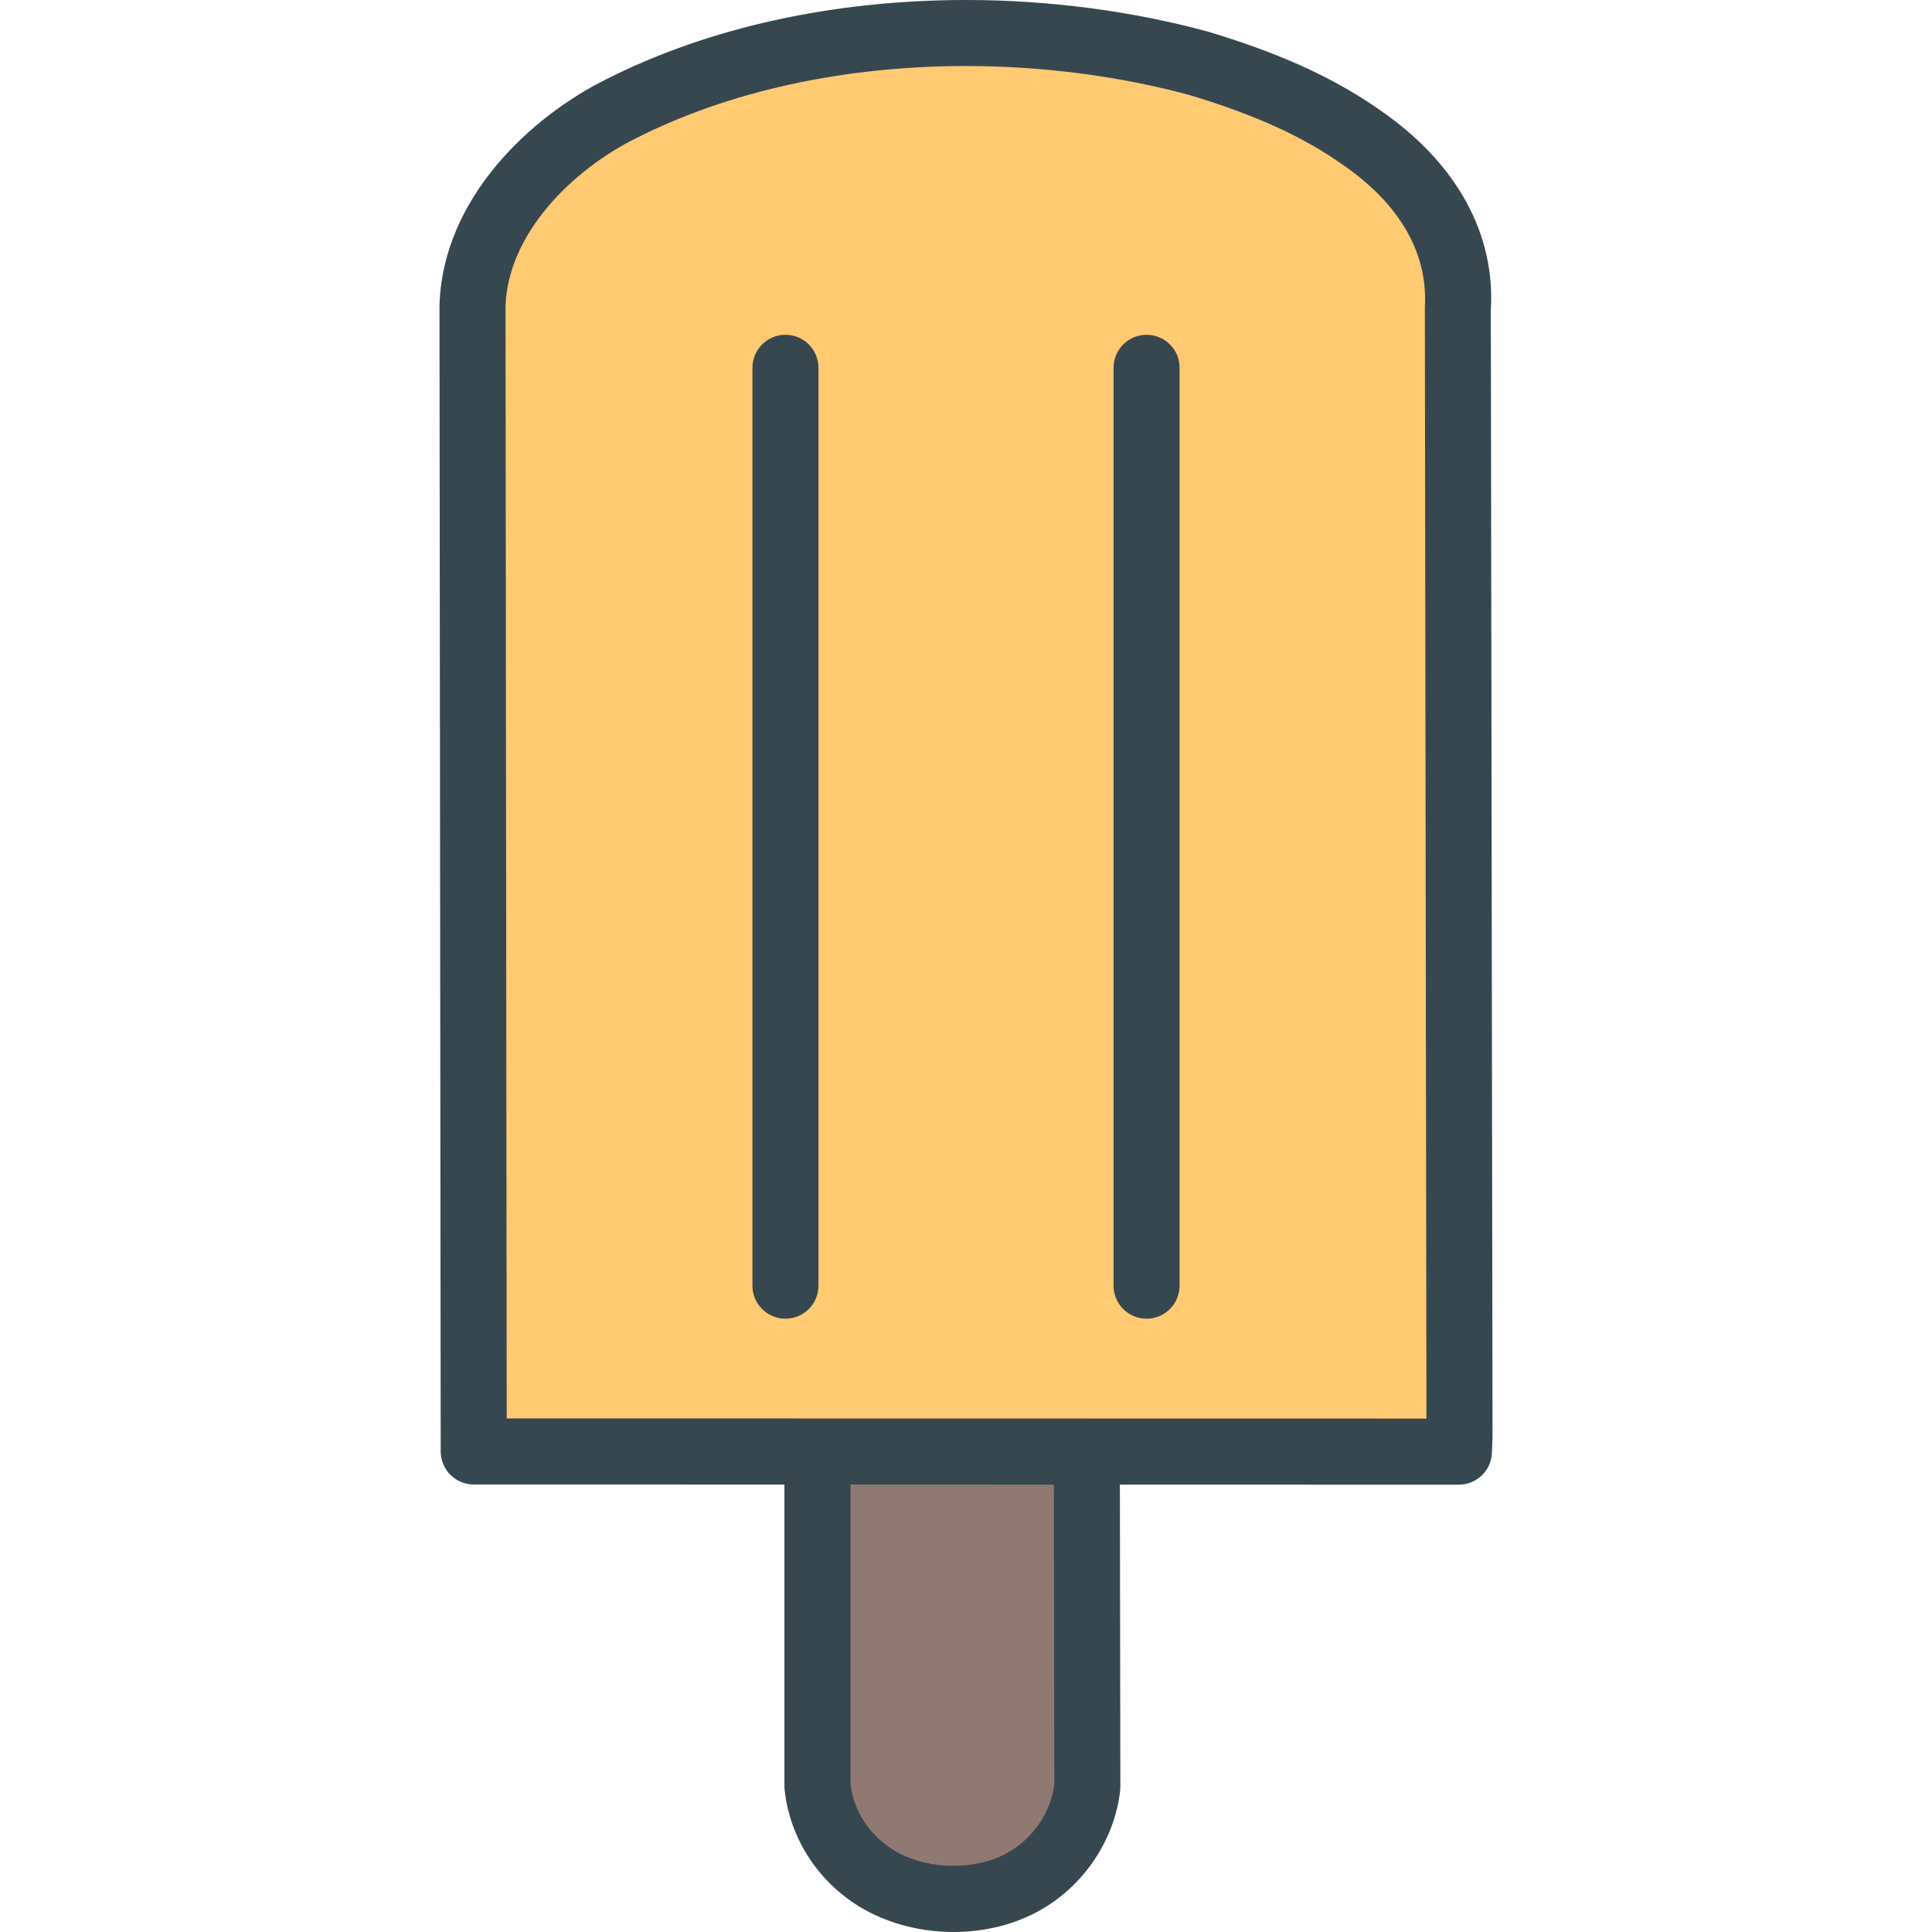
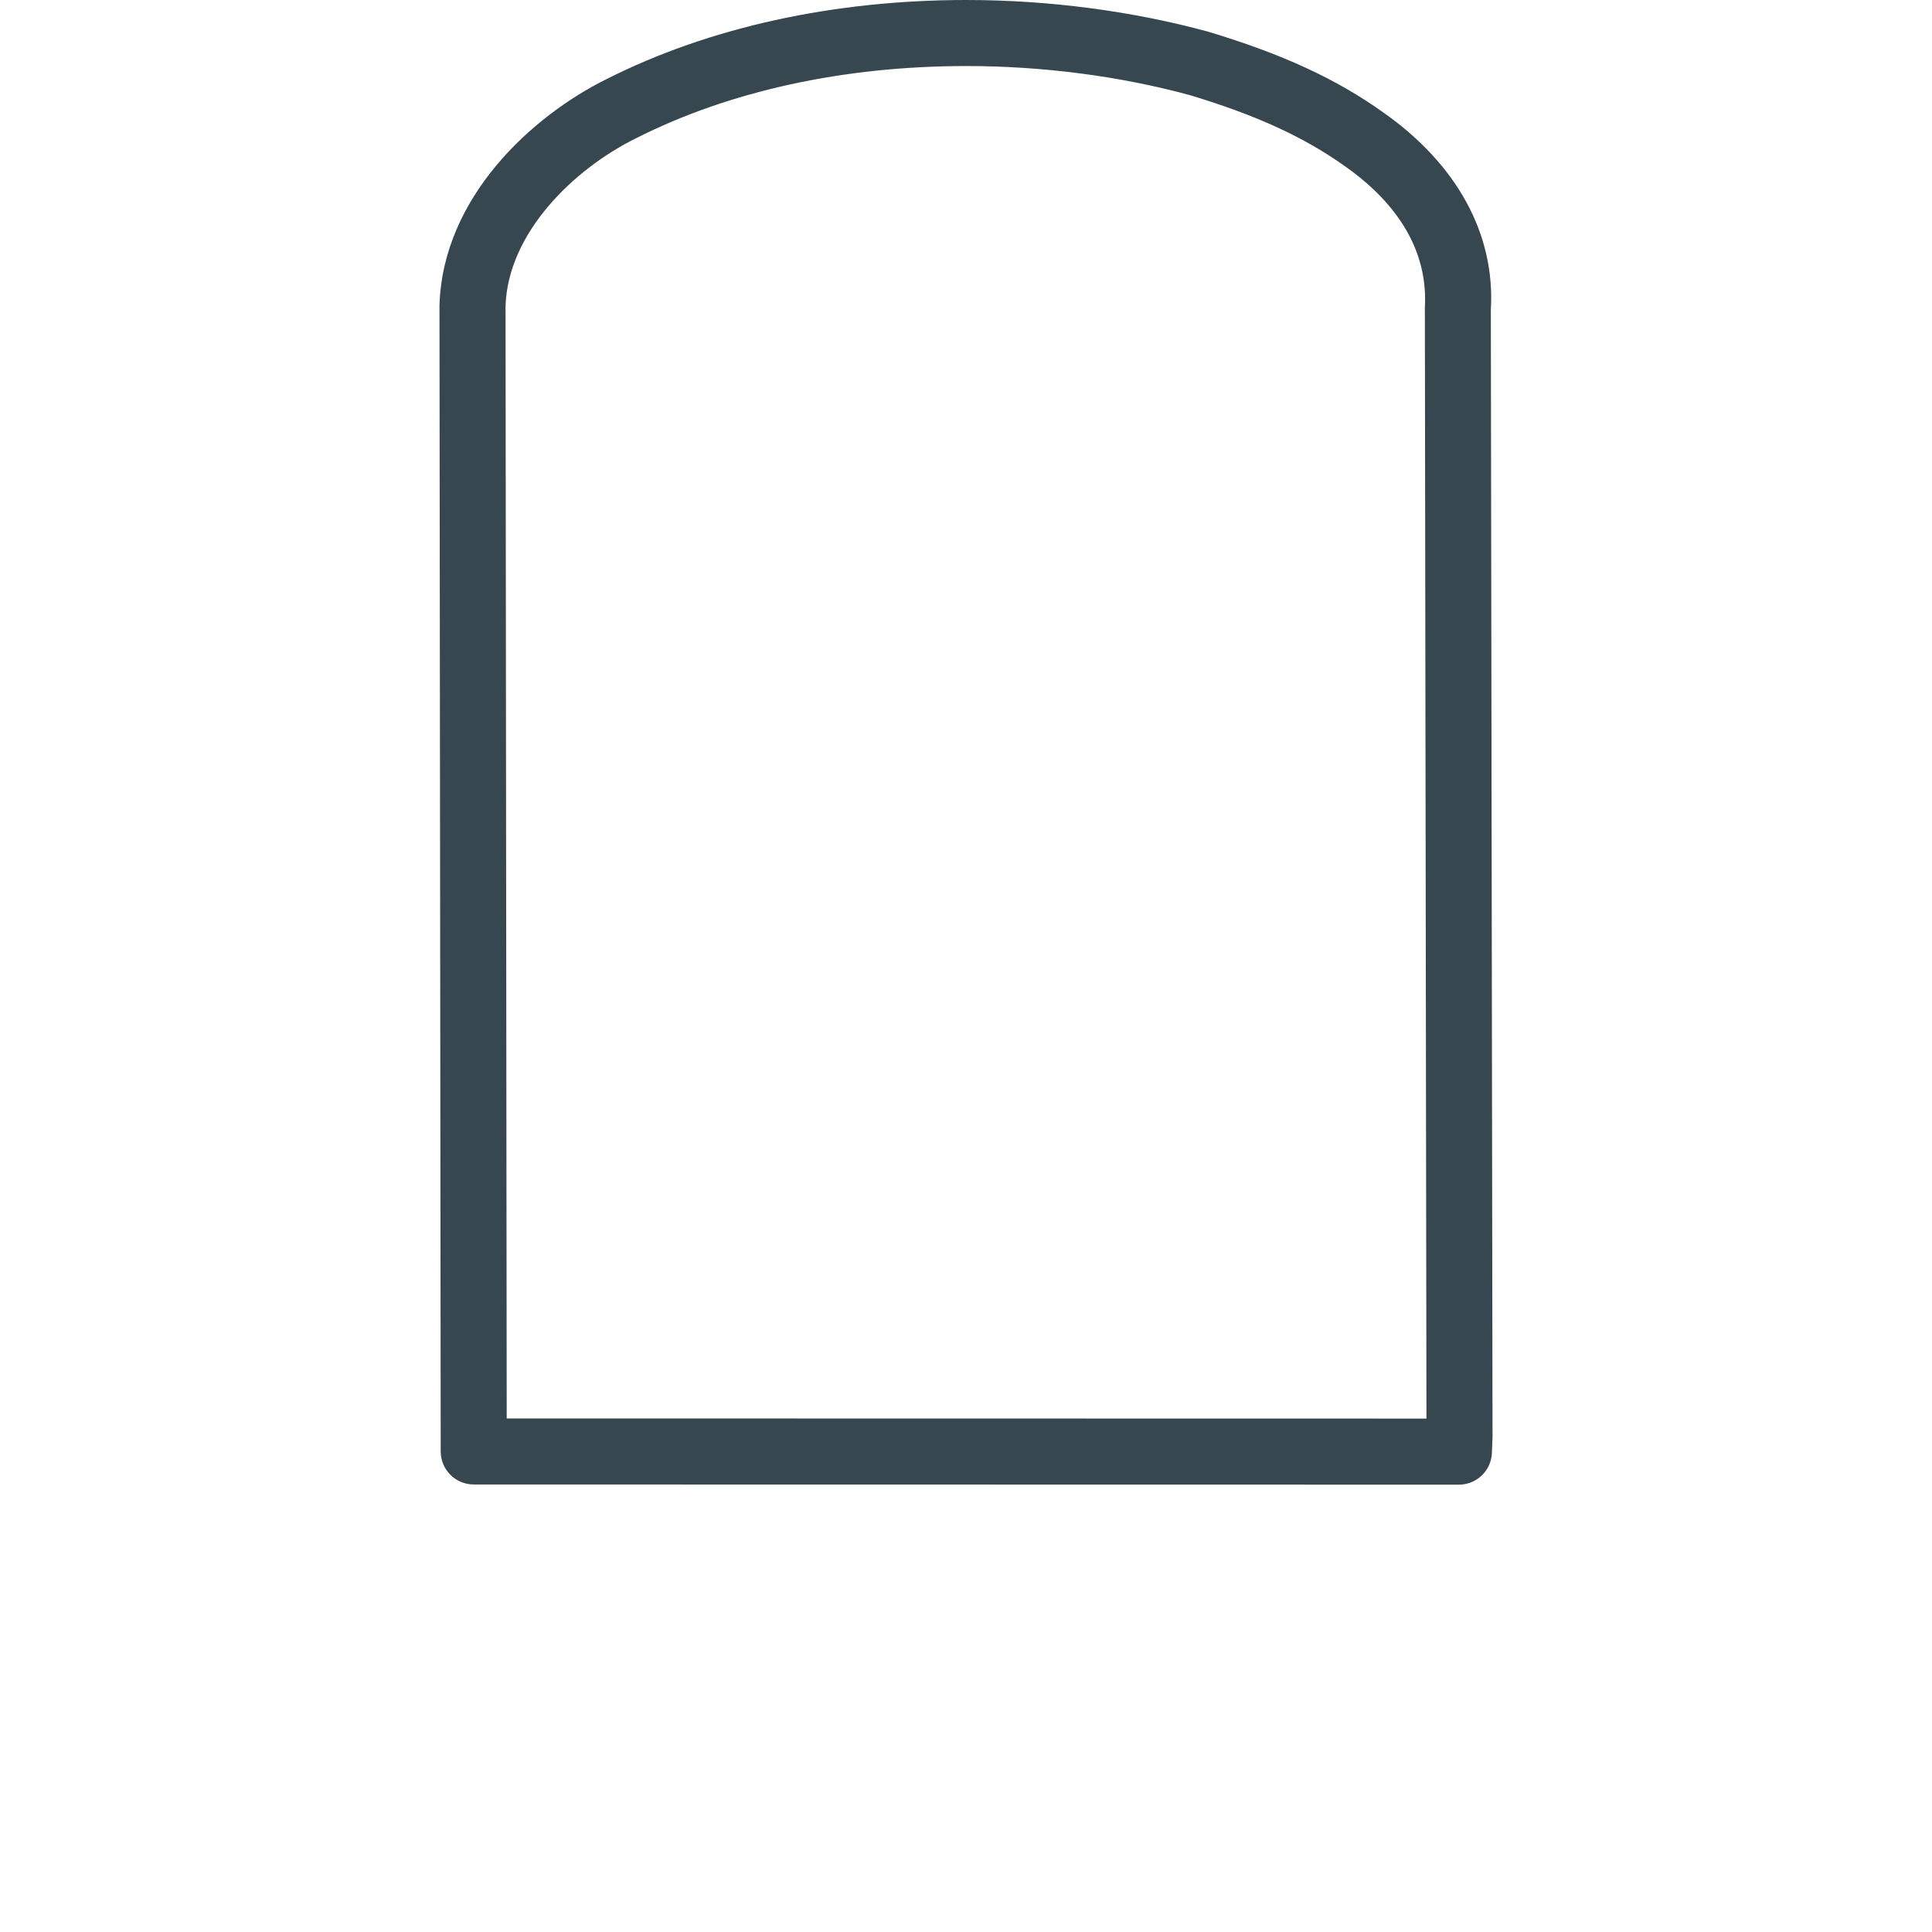
<svg xmlns="http://www.w3.org/2000/svg" height="800px" width="800px" version="1.1" id="juicy-ice-cream" x="0px" y="0px" viewBox="0 0 550.507 1010" enable-background="new 0 0 550.507 1010" xml:space="preserve">
  <g id="juicy-ice-cream-juicy-ice-cream">
    <g>
-       <path fill="#907973" d="M338.429,770.05l0.256,164.088c-2.228,19.981-14.506,38.823-32.787,49.231    c-22.311,12.788-53.296,12.142-75.573-0.307c-18.605-10.577-30.628-29.232-32.719-49.367V769.965" />
-       <path fill="#37474F" d="M268.774,1010c-16.291,0-32.736-3.945-46.868-11.854    c-23.331-13.281-38.773-36.681-41.494-62.666c-0.051-0.578-0.085-1.19-0.085-1.785V769.965    c0-9.54,7.72-17.261,17.278-17.261c9.54,0,17.261,7.721,17.261,17.261v162.778    c1.785,14.591,10.696,27.753,24.012,35.321c17.244,9.658,41.868,9.812,58.449,0.322    c13.025-7.432,22.175-20.865,24.079-35.27l-0.237-163.033c-0.018-9.54,7.703-17.277,17.227-17.295    c0.017,0,0.033,0,0.033,0c9.523,0,17.244,7.703,17.262,17.227l0.254,164.088c0,0.663-0.033,1.31-0.102,1.938    c-2.857,25.543-18.723,49.419-41.392,62.326C300.916,1006.106,284.913,1010,268.774,1010L268.774,1010z" />
+       </g>
+     <g>
+       <path fill="#37474F" d="M532.941,776.138l-515.034-0.085c-9.523,0-17.243-7.721-17.261-17.244    L0,159.53c1.751-56.356,48.194-98.803,87.409-118.206C140.909,14.302,205.973,0,275.475,0    c42.973,0,86.746,5.748,126.556,16.614c38.773,11.7,66.764,24.625,91.252,42.089    c38.637,27.09,58.704,63.754,56.34,103.191l0.885,589.263l-0.323,8.385    C549.828,768.809,542.208,776.138,532.941,776.138L532.941,776.138z M35.151,741.515l480.817,0.085l-0.833-580.726    c2.092-35.661-21.563-59.809-41.782-73.975c-21.393-15.254-46.29-26.665-80.862-37.106    c-36.443-9.948-77.053-15.271-117.016-15.271c-64.111,0-123.801,13.026-172.625,37.701    c-33.212,16.411-67.138,49.895-68.311,87.834L35.151,741.515L35.151,741.515z" />
    </g>
    <g>
-       <path fill="#FFCA72" d="M532.396,160.856c2.193-36.749-18.91-66.917-49.129-88.106    c-26.273-18.706-55.523-30.338-85.777-39.47C300.439,6.751,183.372,12.193,95.061,56.816    C56.221,76.015,18.689,114.312,17.278,159.513l0.629,599.28l515.034,0.084l0.289-7.703L532.396,160.856z" />
-       <path fill="#37474F" d="M532.941,776.138L532.941,776.138l-515.034-0.085c-9.523,0-17.243-7.721-17.261-17.244    L0,159.53c1.751-56.356,48.194-98.803,87.409-118.206C140.909,14.302,205.973,0,275.475,0    c42.973,0,86.746,5.748,126.556,16.614c38.773,11.7,66.764,24.625,91.252,42.089    c38.637,27.09,58.704,63.754,56.34,103.191l0.885,589.263l-0.323,8.385    C549.828,768.809,542.208,776.138,532.941,776.138L532.941,776.138z M35.151,741.515l480.817,0.085l-0.833-580.726    c2.092-35.661-21.563-59.809-41.782-73.975c-21.393-15.254-46.29-26.665-80.862-37.106    c-36.443-9.948-77.053-15.271-117.016-15.271c-64.111,0-123.801,13.026-172.625,37.701    c-33.212,16.411-67.138,49.895-68.311,87.834L35.151,741.515L35.151,741.515z" />
-     </g>
+       </g>
    <g>
-       <path fill="#37474F" d="M180.872,689.375c-9.54,0-17.261-7.721-17.261-17.261V192.283    c0-9.54,7.721-17.261,17.261-17.261c9.54,0,17.261,7.721,17.261,17.261v479.832    C198.133,681.654,190.412,689.375,180.872,689.375L180.872,689.375z" />
-     </g>
-     <g>
-       <path fill="#37474F" d="M369.652,689.375c-9.54,0-17.261-7.721-17.261-17.261V192.283    c0-9.54,7.721-17.261,17.261-17.261c9.541,0,17.261,7.721,17.261,17.261v479.832    C386.913,681.654,379.193,689.375,369.652,689.375L369.652,689.375z" />
-     </g>
+       </g>
  </g>
</svg>